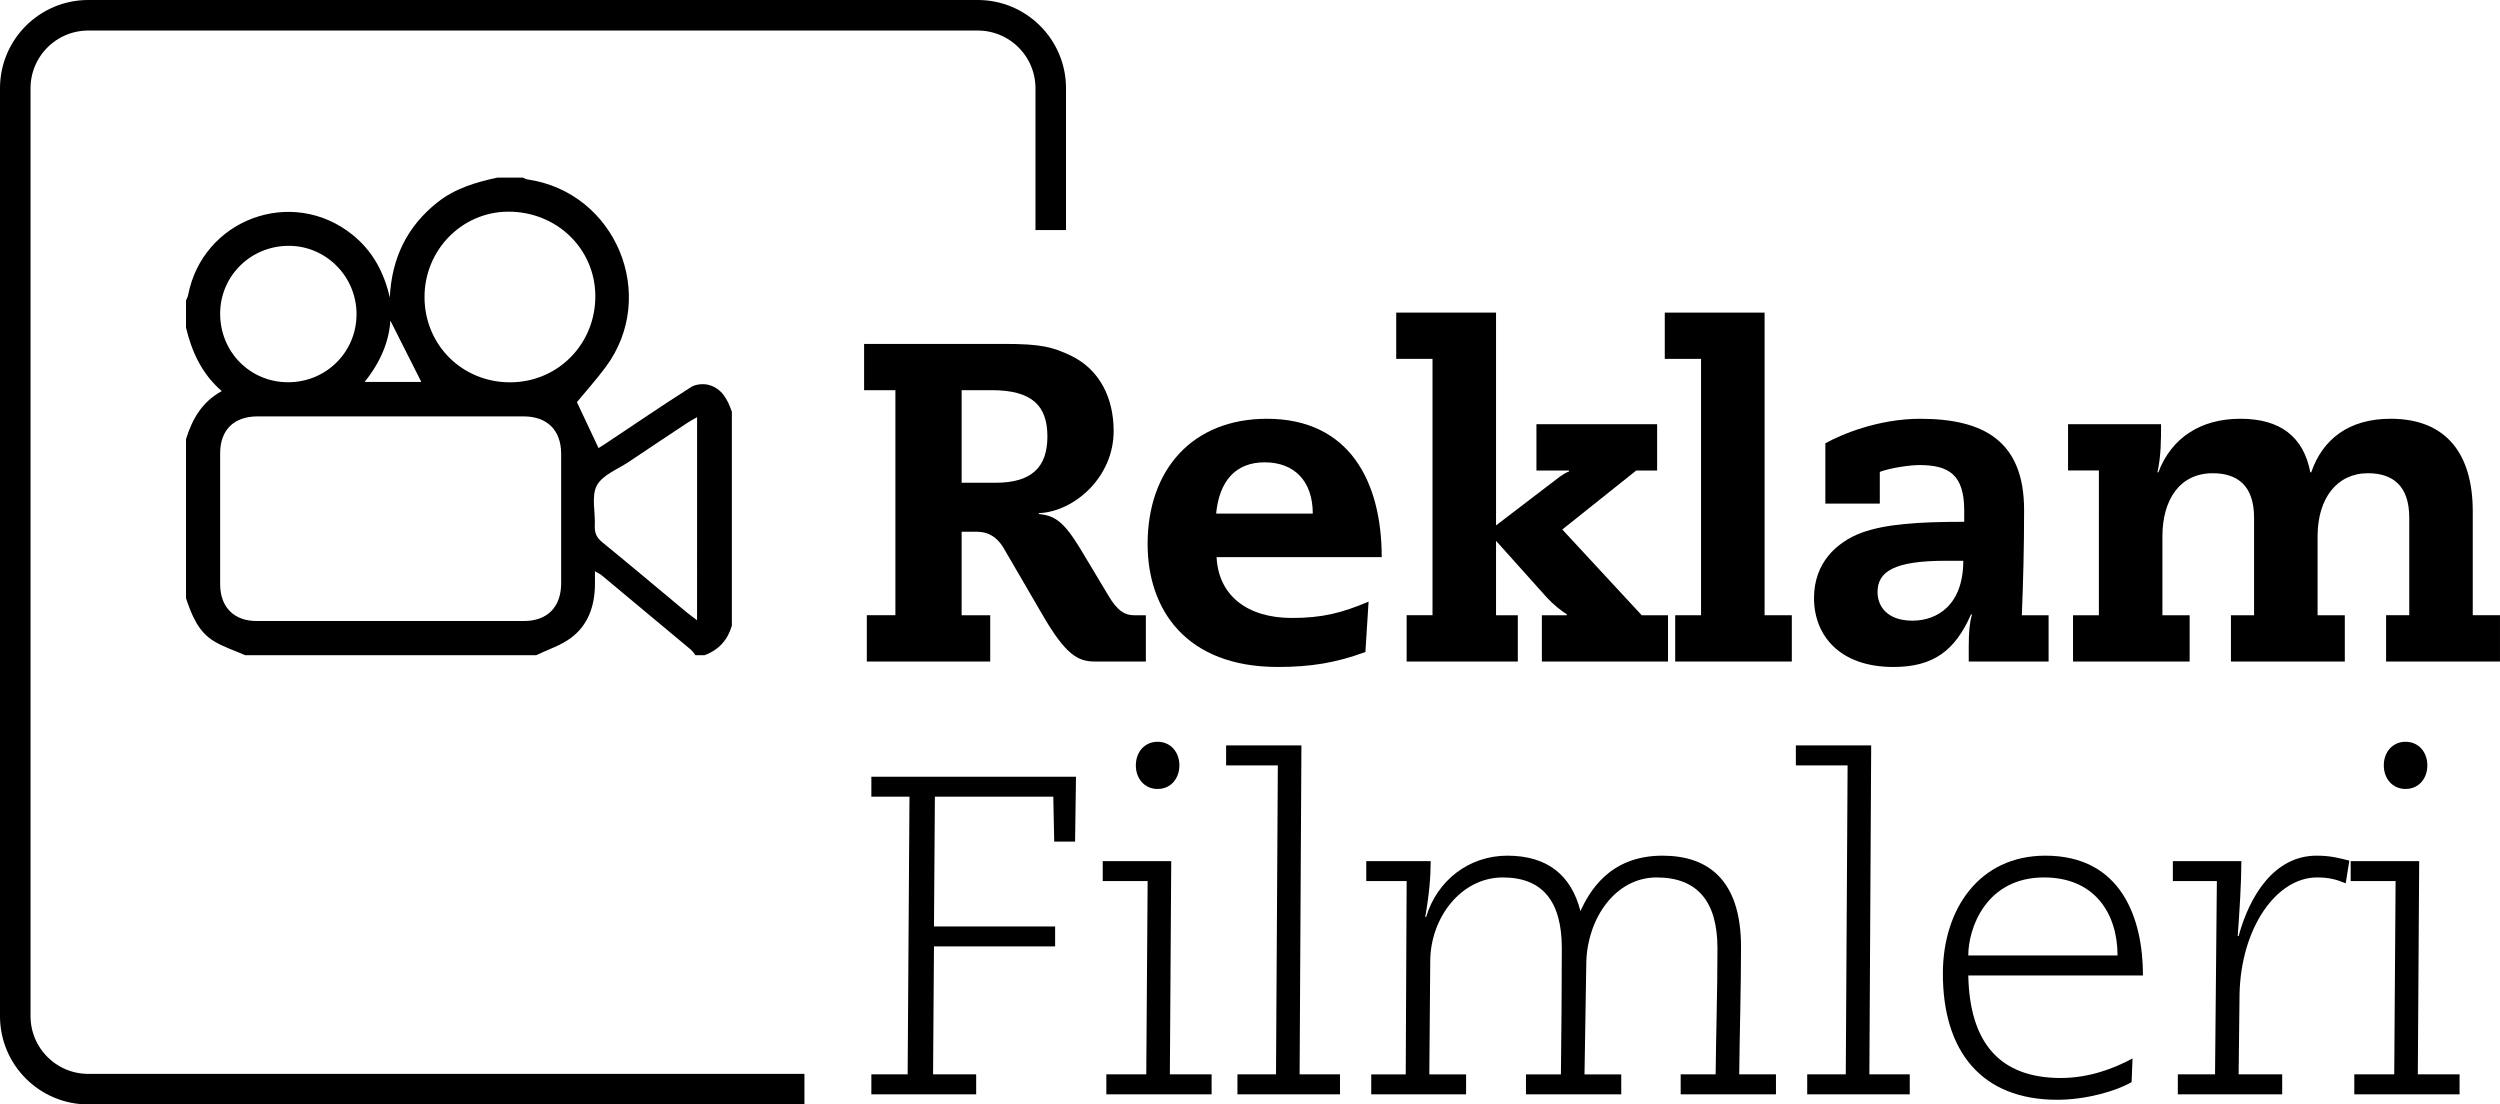
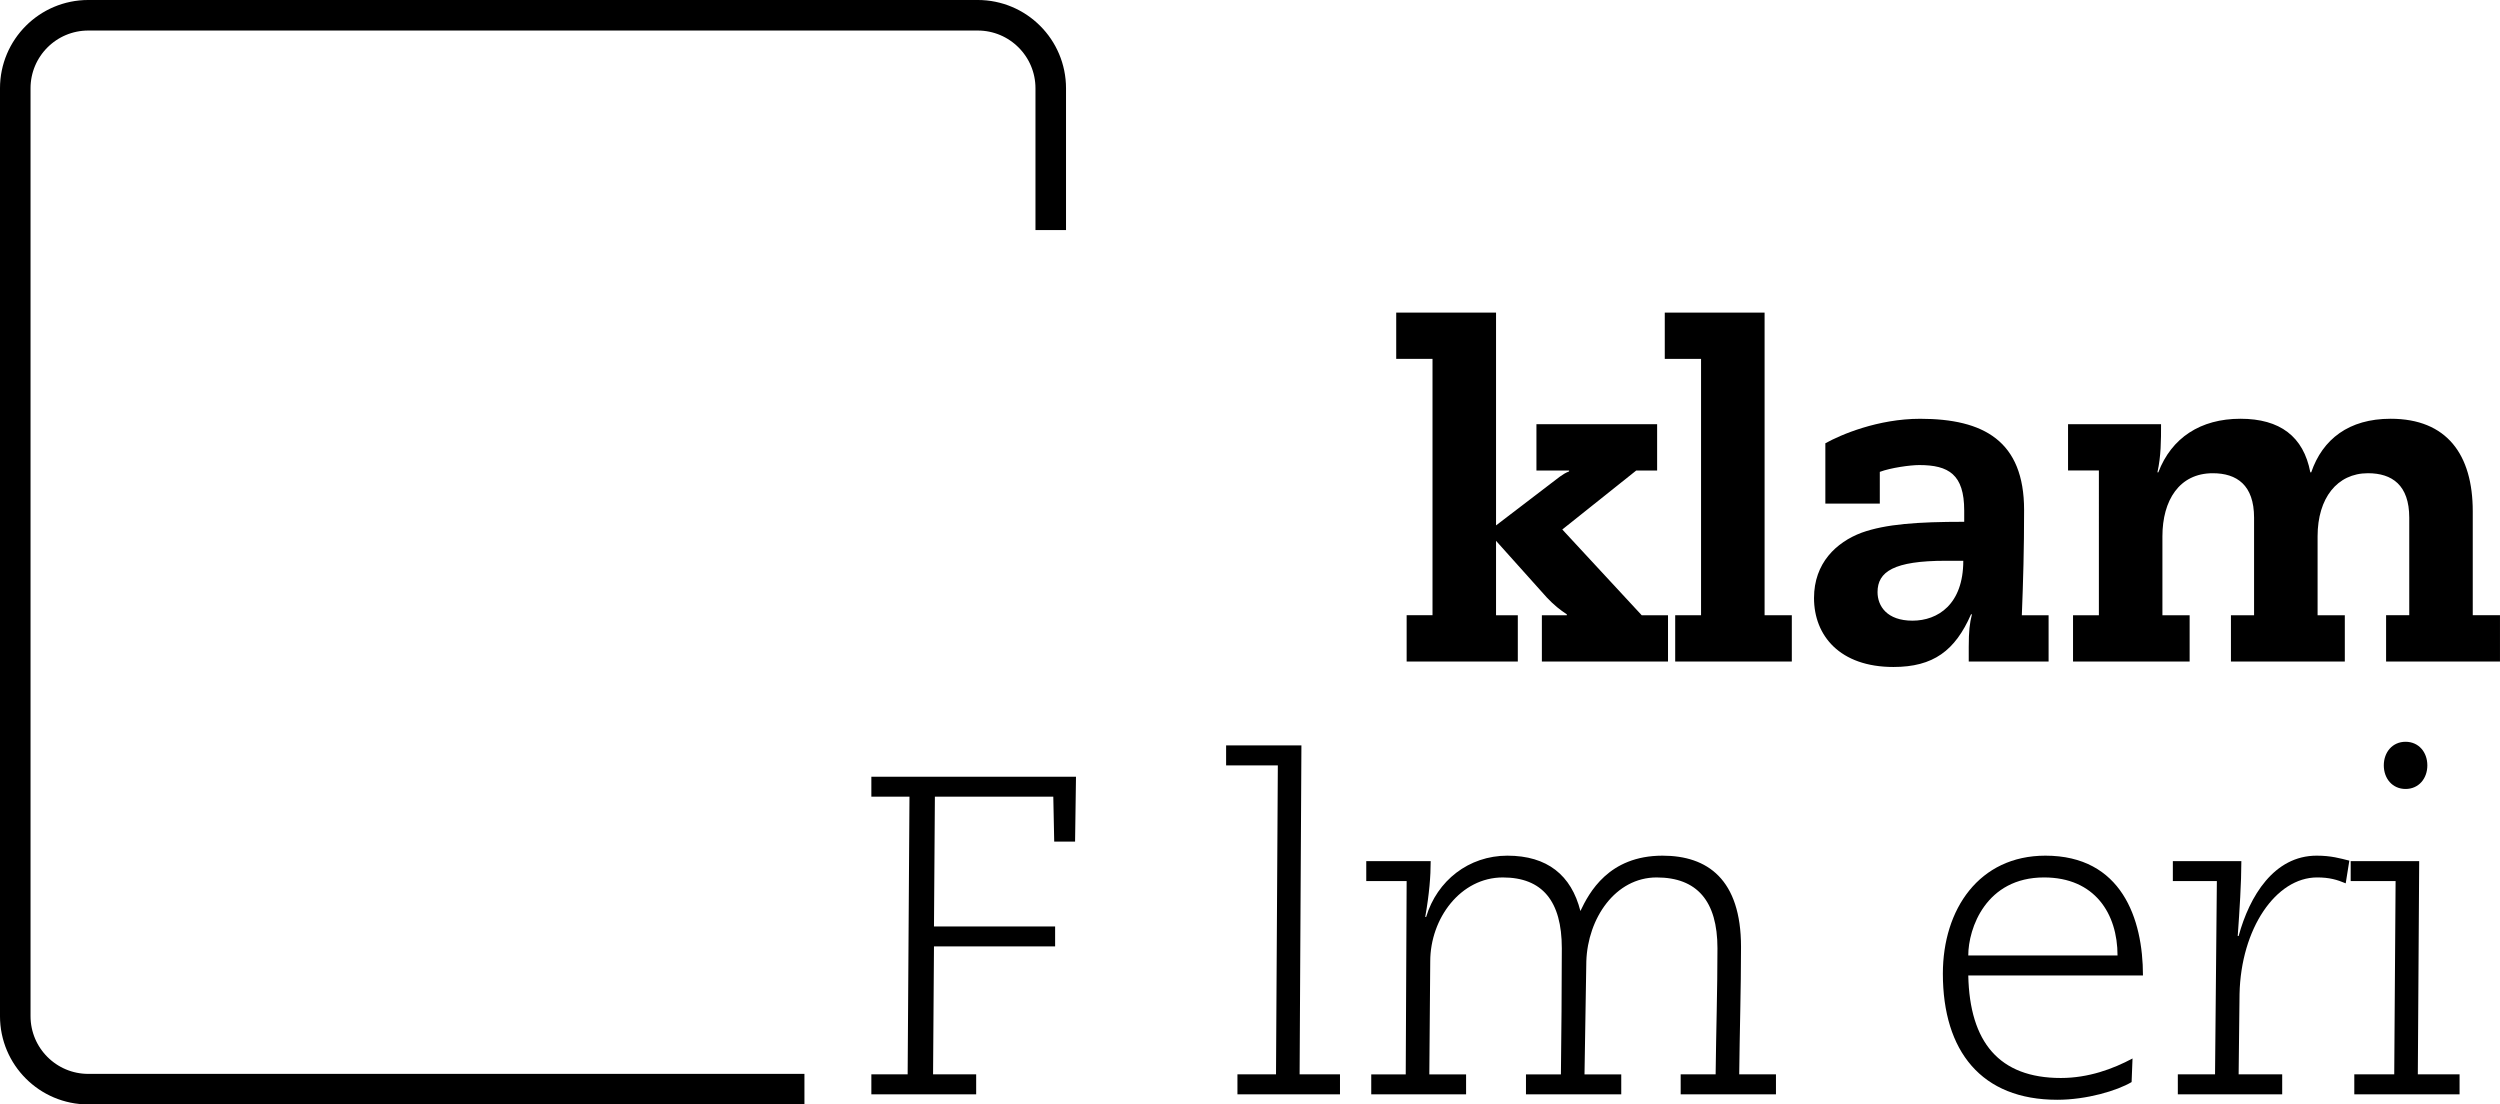
<svg xmlns="http://www.w3.org/2000/svg" version="1.1" x="0px" y="0px" width="232.047px" height="102.51px" viewBox="0 0 232.047 102.51" style="enable-background:new 0 0 232.047 102.51;" xml:space="preserve">
  <style type="text/css">
	.st0{fill:none;stroke:#000000;stroke-width:2.835;stroke-miterlimit:10;}
</style>
  <defs>
</defs>
  <g>
-     <path d="M83.111,36.216h-2.906v-4.295h13.014c3.453,0,4.506,0.295,6.19,1.095c2.695,1.305,3.959,3.958,3.959,6.991   c0,4.338-3.706,7.497-6.949,7.623v0.084c1.475,0.126,2.316,0.716,3.791,3.116l2.653,4.422c0.884,1.516,1.6,1.853,2.4,1.853h1.095   v4.296h-4.717c-1.559,0-2.695-0.547-4.928-4.422l-3.579-6.149c-0.59-0.968-1.391-1.474-2.443-1.474h-1.432v7.749h2.653v4.296   H80.457v-4.296h2.653V36.216z M89.259,44.808h3.158c3.327,0,4.802-1.432,4.802-4.296s-1.433-4.296-5.181-4.296h-2.779V44.808z" />
-     <path d="M112.922,51.714c0.168,3.538,2.821,5.644,6.991,5.644c2.821,0,4.632-0.463,7.117-1.516l-0.295,4.675   c-2.737,1.011-5.096,1.39-8.128,1.39c-8.507,0-12.087-5.306-12.087-11.413c0-6.907,4.169-11.624,11.076-11.624   c7.58,0,10.654,5.728,10.654,12.845H112.922z M121.85,47.671c0-3.032-1.727-4.759-4.464-4.759c-2.695,0-4.211,1.727-4.506,4.759   H121.85z" />
    <path d="M130.564,57.105h2.4V33.311h-3.369v-4.295h9.266v19.751l5.896-4.506c0.295-0.21,0.548-0.379,0.885-0.505v-0.084h-3.032   v-4.296h11.202v4.296h-1.938l-6.864,5.475l7.37,7.959h2.442v4.296h-11.708v-4.296h2.316v-0.084   c-0.59-0.379-1.222-0.884-1.853-1.558l-4.717-5.264v6.906h2.021v4.296h-10.318V57.105z" />
    <path d="M157.891,33.311h-3.369v-4.295h9.265v28.09h2.527v4.296H155.49v-4.296h2.4V33.311z" />
    <path d="M182.315,47.377c0-3.327-1.433-4.211-4.17-4.211c-0.842,0-2.653,0.252-3.664,0.632v2.948h-5.054v-5.601   c1.433-0.8,4.886-2.274,8.803-2.274c5.896,0,9.644,2.063,9.644,8.465c0,3.664-0.084,6.612-0.21,9.771h2.484v4.296h-7.412v-1.348   c0-1.474,0.084-2.19,0.295-3.032h-0.084c-1.475,3.369-3.496,4.885-7.202,4.885c-4.97,0-7.37-2.906-7.37-6.401   c0-3.243,2.063-5.18,4.422-6.064c2.232-0.8,5.181-1.011,9.519-1.011V47.377z M180.587,52.051c-4.801,0-6.316,1.011-6.316,2.906   c0,1.306,0.884,2.653,3.242,2.653s4.717-1.517,4.717-5.56H180.587z" />
    <path d="M221.476,57.105h2.148v-9.054c0-3.032-1.601-4.127-3.833-4.127c-2.863,0-4.675,2.316-4.675,5.854v7.328h2.527v4.296h-10.57   v-4.296h2.147v-9.054c0-3.032-1.601-4.127-3.833-4.127c-3.116,0-4.674,2.527-4.674,5.854v7.328h2.526v4.296h-10.823v-4.296h2.4   V43.671h-2.863v-4.296h8.633c0,1.516,0,2.948-0.337,4.464h0.085c1.221-3.201,3.916-4.97,7.622-4.97c3.664,0,5.854,1.643,6.485,4.97   h0.085c1.053-3.074,3.495-4.97,7.37-4.97c5.222,0,7.622,3.327,7.622,8.591v9.644h2.527v4.296h-10.571V57.105z" />
    <path d="M80.878,101.574v-1.853h3.369l0.169-25.774h-3.538v-1.853h18.994l-0.085,6.022h-1.937l-0.085-4.169H86.775l-0.084,12.045   h11.244v1.853H86.691l-0.085,11.876h4.001v1.853H80.878z" />
-     <path d="M102.69,99.721h3.706l0.126-17.941h-4.169v-1.853h6.359l-0.127,19.793h3.875v1.853h-9.771V99.721z M107.448,68.851   c1.222,0,2.021,0.969,2.021,2.19s-0.8,2.19-2.021,2.19c-1.221,0-2.021-0.969-2.021-2.19S106.228,68.851,107.448,68.851z" />
    <path d="M114.859,99.721h3.579l0.169-28.68h-4.801v-1.853h6.99l-0.168,30.533h3.748v1.853h-9.518V99.721z" />
    <path d="M156.001,99.721h3.242c0.043-3.917,0.169-7.791,0.169-11.708c0-4.38-1.896-6.57-5.644-6.57   c-3.832,0-6.401,3.791-6.527,7.792l-0.169,10.486h3.411v1.853h-8.844v-1.853h3.243c0.042-3.917,0.084-7.791,0.084-11.708   c0-4.38-1.811-6.57-5.475-6.57c-3.917,0-6.738,3.791-6.738,7.792l-0.085,10.486h3.412v1.853h-8.803v-1.853h3.201l0.084-17.941   h-3.748v-1.853h5.98c0,1.39-0.127,3.032-0.506,5.18h0.085c1.011-3.369,3.958-5.686,7.538-5.686c3.706,0,5.938,1.811,6.78,5.138   c0.8-1.685,2.611-5.138,7.623-5.138c4.169,0,7.285,2.19,7.285,8.465c0,4-0.126,7.833-0.168,11.834h3.411v1.853h-8.844V99.721z" />
-     <path d="M167.744,99.721h3.579l0.169-28.68h-4.802v-1.853h6.991l-0.168,30.533h3.748v1.853h-9.518V99.721z" />
-     <path d="M197.853,100.437c-1.348,0.8-4.169,1.643-6.906,1.643c-7.033,0-10.613-4.506-10.613-11.708c0-5.98,3.369-10.95,9.518-10.95   c7.075,0,9.055,5.854,9.055,11.118h-16.214c0.126,6.191,2.864,9.518,8.591,9.518c2.569,0,4.844-0.842,6.654-1.811L197.853,100.437z    M196.547,88.687c0-3.875-2.105-7.244-6.822-7.244c-5.391,0-7.033,4.717-7.033,7.244H196.547z" />
+     <path d="M197.853,100.437c-1.348,0.8-4.169,1.643-6.906,1.643c-7.033,0-10.613-4.506-10.613-11.708c0-5.98,3.369-10.95,9.518-10.95   c7.075,0,9.055,5.854,9.055,11.118h-16.214c0.126,6.191,2.864,9.518,8.591,9.518c2.569,0,4.844-0.842,6.654-1.811L197.853,100.437z    M196.547,88.687c0-3.875-2.105-7.244-6.822-7.244c-5.391,0-7.033,4.717-7.033,7.244z" />
    <path d="M202.144,99.721h3.453l0.169-17.941h-4.085v-1.853h6.359c0,2.021-0.169,4.59-0.337,6.949h0.084   c1.011-3.706,3.285-7.455,7.243-7.455c1.348,0,2.19,0.253,3.032,0.463l-0.337,2.106c-0.8-0.337-1.516-0.548-2.652-0.548   c-3.833,0-7.076,4.759-7.202,10.824l-0.084,7.454h4.043v1.853h-9.687V99.721z" />
    <path d="M218.524,99.721h3.706l0.126-17.941h-4.169v-1.853h6.359l-0.127,19.793h3.875v1.853h-9.771V99.721z M223.282,68.851   c1.222,0,2.021,0.969,2.021,2.19s-0.8,2.19-2.021,2.19c-1.221,0-2.021-0.969-2.021-2.19S222.062,68.851,223.282,68.851z" />
  </g>
  <path class="st0" d="M97.529,21.352V8.196c0-3.744-3.035-6.779-6.779-6.779H8.196c-3.744,0-6.779,3.035-6.779,6.779v86.119  c0,3.744,3.035,6.779,6.779,6.779h66.471" />
  <g>
-     <path d="M49.776,60.813c-9.007,0-18.014,0-27.021,0c-0.982-0.432-2.027-0.763-2.932-1.321c-1.446-0.892-2.036-2.421-2.557-3.957   c0-4.926,0-9.851,0-14.777c0.573-1.833,1.465-3.443,3.316-4.457c-1.875-1.629-2.776-3.661-3.316-5.887c0-0.844,0-1.689,0-2.533   c0.064-0.156,0.157-0.305,0.188-0.467c1.352-7.071,9.64-10.134,15.251-5.634c1.884,1.511,2.951,3.512,3.477,5.847   c0.166-3.633,1.579-6.599,4.434-8.856c1.642-1.298,3.578-1.86,5.572-2.289c0.774,0,1.548,0,2.322,0   c0.158,0.06,0.312,0.152,0.475,0.176c8.163,1.2,12.157,10.761,7.246,17.396c-0.867,1.171-1.847,2.258-2.682,3.271   c0.563,1.196,1.28,2.719,2.007,4.264c0.091-0.057,0.387-0.237,0.675-0.428c2.632-1.752,5.246-3.533,7.912-5.232   c0.424-0.27,1.128-0.335,1.626-0.205c1.238,0.324,1.777,1.373,2.162,2.501c0,6.615,0,13.229,0,19.844   c-0.385,1.339-1.223,2.26-2.533,2.744c-0.281,0-0.563,0-0.844,0c-0.15-0.179-0.277-0.386-0.454-0.534   c-2.741-2.295-5.488-4.583-8.237-6.868c-0.164-0.136-0.367-0.225-0.64-0.389c0,0.515,0.005,0.9-0.001,1.284   c-0.027,1.955-0.637,3.712-2.215,4.895C52.059,59.912,50.861,60.287,49.776,60.813z M36.266,38.647   c-4.116,0-8.232-0.003-12.348,0.001c-2.211,0.002-3.482,1.254-3.484,3.435c-0.005,4.046-0.005,8.091,0,12.137   c0.003,2.132,1.276,3.421,3.394,3.422c8.267,0.005,16.534,0.005,24.802,0c2.171-0.001,3.452-1.294,3.456-3.491   c0.009-4.01,0.008-8.021,0-12.031c-0.004-2.185-1.291-3.468-3.472-3.471C44.498,38.644,40.382,38.647,36.266,38.647z    M47.386,35.486c4.422-0.023,7.903-3.578,7.871-8.038c-0.031-4.388-3.611-7.83-8.112-7.8c-4.29,0.028-7.751,3.575-7.742,7.935   C39.412,32.035,42.922,35.51,47.386,35.486z M26.722,35.48c3.541,0.01,6.367-2.791,6.371-6.315   c0.004-3.476-2.795-6.323-6.243-6.348c-3.543-0.026-6.4,2.767-6.416,6.272C20.419,32.648,23.197,35.471,26.722,35.48z    M64.702,38.721c-0.349,0.202-0.618,0.34-0.87,0.507c-1.816,1.203-3.633,2.405-5.44,3.623c-1.045,0.704-2.468,1.226-2.995,2.216   c-0.528,0.994-0.125,2.469-0.188,3.73c-0.032,0.655,0.163,1.1,0.683,1.525c2.642,2.157,5.25,4.356,7.873,6.536   c0.275,0.228,0.569,0.433,0.936,0.711C64.702,51.202,64.702,45.024,64.702,38.721z M39.105,35.45   c-0.99-1.963-1.983-3.931-2.874-5.698c-0.104,1.905-0.914,3.873-2.388,5.698C35.796,35.45,37.542,35.45,39.105,35.45z" />
-   </g>
+     </g>
</svg>